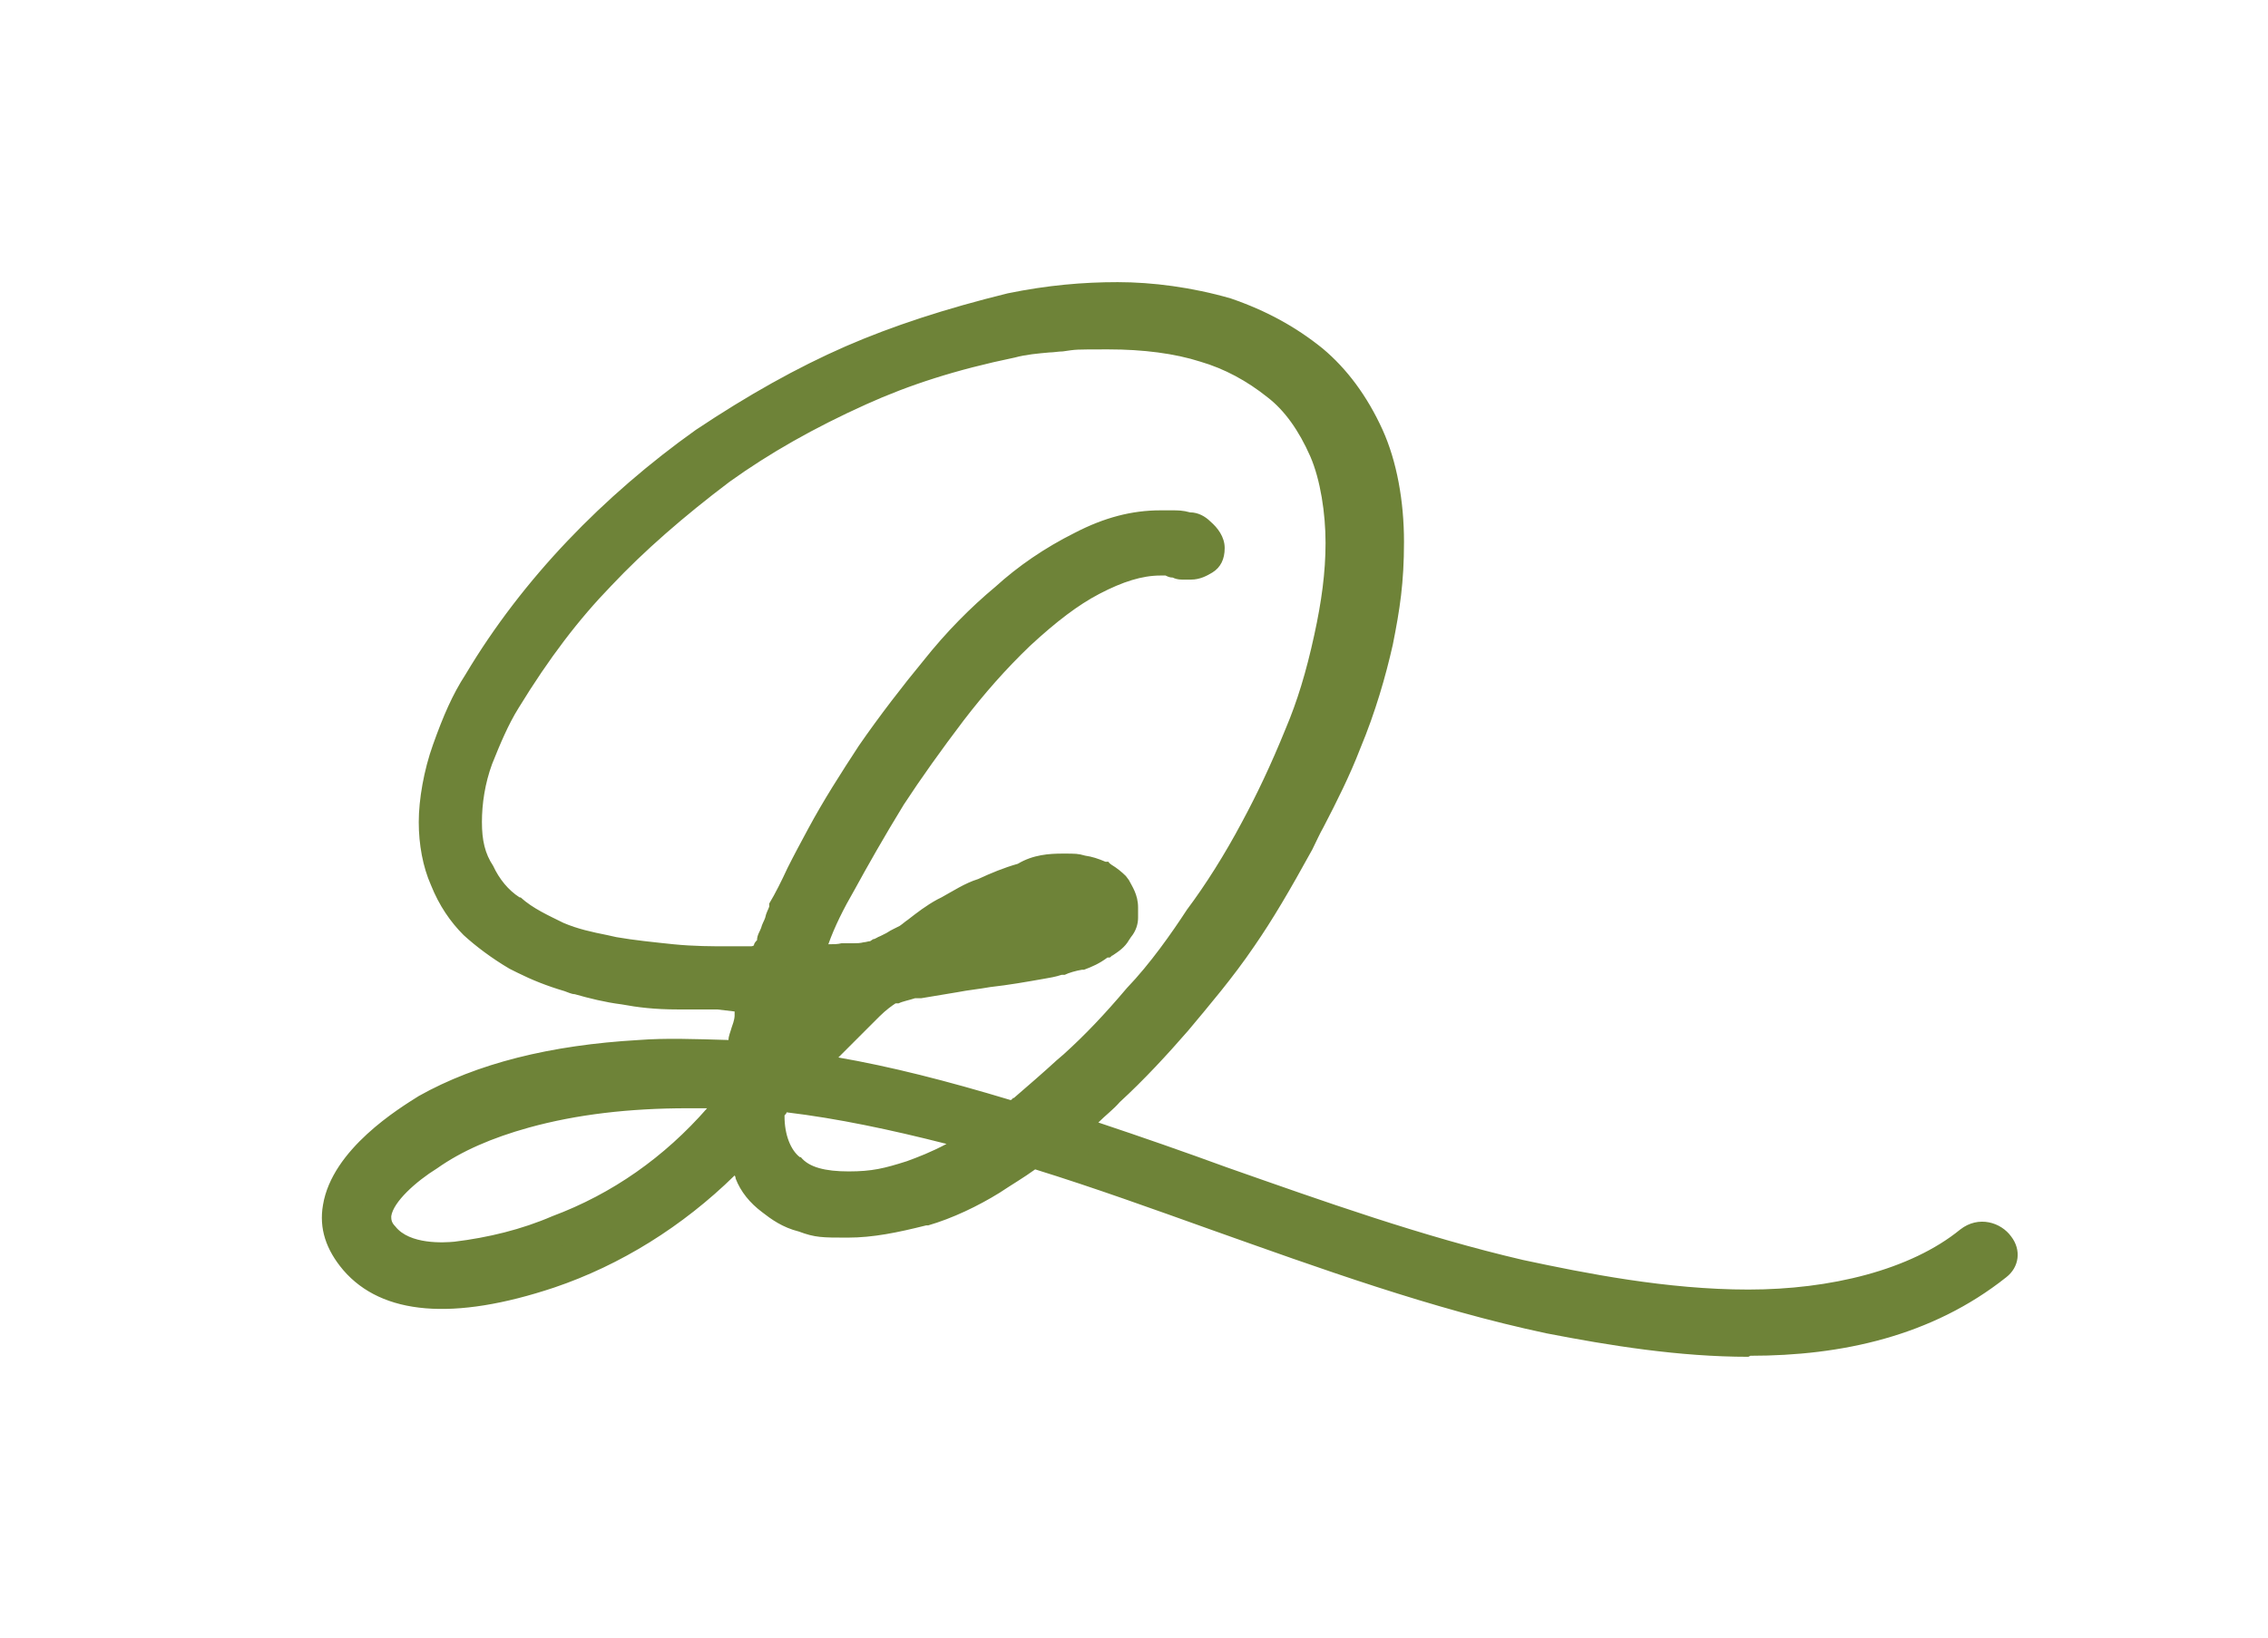
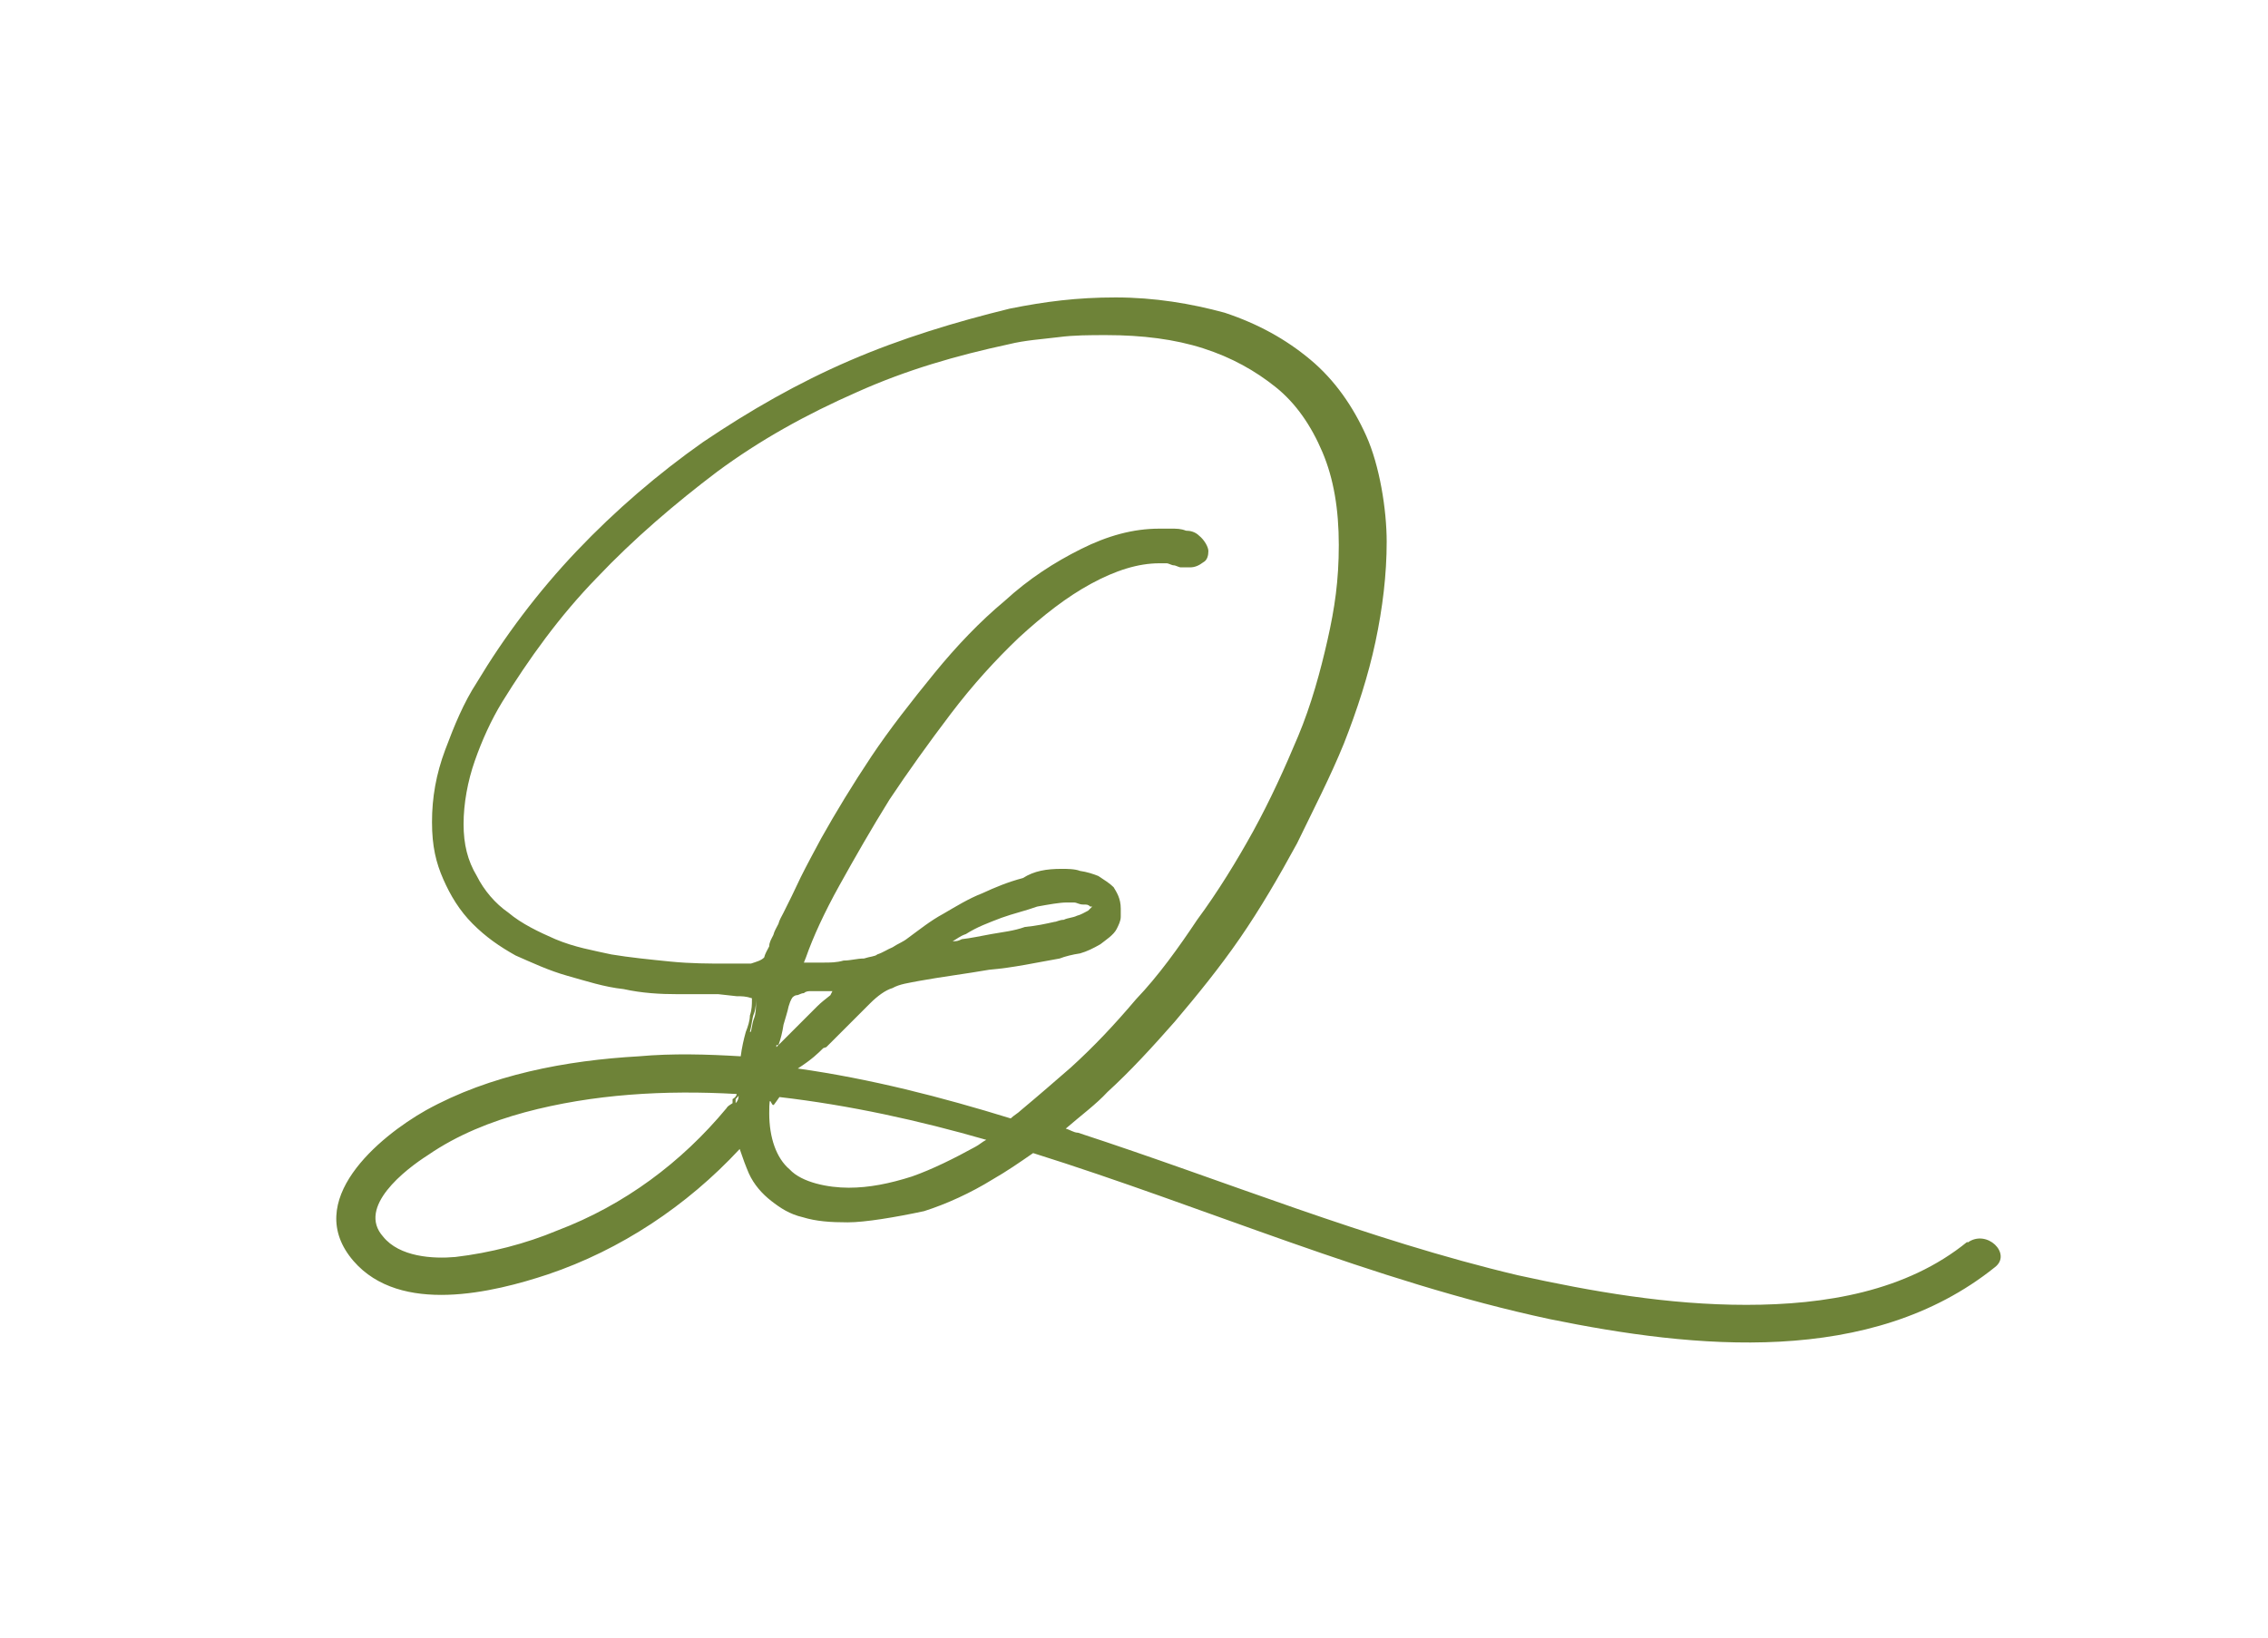
<svg xmlns="http://www.w3.org/2000/svg" id="Layer_1" version="1.1" viewBox="0 0 222.6 160.8">
  <defs>
    <style>
      .st0 {
        fill: #6e8338;
      }
    </style>
  </defs>
  <path class="st0" d="M193.1,121.9c-6,4.9-14,6.2-21.7,6.2s-15.1-1.3-22.4-2.9c-14.8-3.5-28.8-9.3-43.2-14-.4,0-.8-.3-1.2-.4,1.5-1.3,3-2.4,4.1-3.6,2.2-2,4.4-4.4,6.6-6.9,2.2-2.6,4.4-5.3,6.4-8.2,2-2.9,3.8-6,5.6-9.3,1.6-3.3,3.3-6.6,4.6-9.8,1.3-3.3,2.4-6.7,3.1-10,.7-3.3,1.1-6.6,1.1-9.8s-.7-7.5-2-10.4c-1.3-2.9-3.1-5.5-5.5-7.5-2.4-2-5.1-3.5-8.4-4.6-3.3-.9-6.9-1.5-10.7-1.5s-6.9.4-10.4,1.1c-5.3,1.3-10.6,2.9-15.7,5.1-5.1,2.2-9.8,4.9-14.4,8-4.4,3.1-8.6,6.7-12.4,10.7-3.8,4-7.1,8.4-9.8,12.9-1.3,2-2.2,4.2-3.1,6.6-.9,2.4-1.3,4.7-1.3,7.1s.4,4,1.1,5.6c.7,1.6,1.6,3.1,2.9,4.4s2.6,2.2,4.2,3.1c1.6.7,3.3,1.5,5.1,2s3.6,1.1,5.5,1.3c1.8.4,3.6.5,5.3.5h4l1.8.2c.5,0,.9,0,1.5.2v.2c0,.4,0,.9-.2,1.5,0,.5-.2,1.1-.4,1.6-.2.7-.4,1.6-.5,2.4-3.3-.2-6.7-.3-10,0-7.1.4-14.6,1.8-20.9,5.3-4.6,2.6-12.2,8.9-7.1,14.8,4.6,5.3,13.7,3.1,19.1,1.3,7.1-2.4,13.6-6.7,18.8-12.3.3.9.6,1.7.9,2.4.5,1.1,1.3,2,2.2,2.7.9.7,1.8,1.3,3.1,1.6,1.3.4,2.7.5,4.4.5s4.7-.5,7.5-1.1c2.2-.7,4.6-1.8,6.7-3.1,1.4-.8,2.7-1.7,4-2.6,16.9,5.3,33.4,12.6,50.7,16.3,14.2,2.9,31.5,4.7,43.7-5.1,1.7-1.3-.8-3.8-2.7-2.4ZM72.5,107.4q0,0,0,0c0,.3,0,.6-.3.9h0v-.4c.2-.2.3-.3.4-.5ZM76.5,107.7c6.9.8,13.7,2.3,20.3,4.2-.4.2-.7.5-1.1.7-2,1.1-4.2,2.2-6.2,2.9-2.2.7-4.2,1.1-6.2,1.1s-4.6-.5-5.8-1.8c-1.3-1.1-2-3.1-2-5.5s.2-.4.5-.9c0,0,.3-.4.5-.7ZM93.5,92.4c.4-.2.7-.5,1.3-.7,1.1-.7,2.2-1.1,3.5-1.6,1.1-.4,2.4-.7,3.5-1.1,1.1-.2,2.2-.4,2.9-.4h.7c.3,0,.5.2.9.2s.5,0,.7.2h.2l-.4.4c-.4.2-.7.4-1.1.5-.4.2-.9.2-1.3.4-.4,0-.7.2-.9.2-.9.2-1.8.4-2.9.5-1.1.4-2.2.5-3.3.7-1.1.2-2,.4-2.9.5-.4.2-.5.2-.9.2ZM76.4,102.6c.2-.5.4-1.3.5-2,.2-.7.4-1.3.5-1.8.2-.7.4-.9.4-.9,0,0,.2-.2.4-.2s.4-.2.7-.2c.2-.2.5-.2.7-.2h2.1l-.2.4c-.5.4-.9.7-1.3,1.1l-.7.7-2.2,2.2-1.1,1.1v-.2h.2ZM81.1,102.8l1.6-1.6,1.1-1.1.9-.9.7-.7c.7-.7,1.5-1.3,2.2-1.5.7-.4,1.6-.5,2.6-.7,2.2-.4,4.6-.7,6.9-1.1,2.4-.2,4.6-.7,6.9-1.1.5-.2,1.3-.4,2-.5.7-.2,1.3-.5,2-.9.5-.4,1.3-.9,1.6-1.5,0,0,0,0,0,0h0c.2-.4.4-.8.4-1.2s0-.4,0-.6h0v-.2h0c0-1-.4-1.6-.7-2.1-.4-.4-.9-.7-1.5-1.1-.5-.2-1.1-.4-1.8-.5-.5-.2-1.3-.2-1.8-.2-1.5,0-2.7.2-3.8.9-1.5.4-2.7.9-4,1.5-1.3.5-2.6,1.3-3.8,2-1.3.7-2.4,1.6-3.5,2.4-.5.4-.9.5-1.5.9-.5.2-.9.5-1.5.7-.2.2-.7.2-1.3.4-.7,0-1.3.2-2,.2-.7.2-1.3.2-2,.2h-1.9l.2-.5c.7-2,1.8-4.4,3.3-7.1s3.1-5.5,4.9-8.4c1.8-2.7,3.8-5.5,6-8.4s4.4-5.3,6.7-7.5c2.4-2.2,4.7-4,7.1-5.3s4.6-2,6.7-2h.7c.2,0,.5.2.7.2s.5.2.7.2h.9c.5,0,.9-.2,1.3-.5.4-.2.5-.7.5-1.1s-.4-1.1-.9-1.5c-.4-.4-.9-.5-1.3-.5-.5-.2-.9-.2-1.5-.2h-1.1c-2.6,0-5.1.7-7.7,2s-5.1,2.9-7.5,5.1c-2.4,2-4.7,4.4-6.9,7.1-2.2,2.7-4.4,5.5-6.2,8.2-1.8,2.7-3.5,5.5-4.9,8-.7,1.3-1.4,2.6-2,3.8-.6,1.3-1.2,2.5-1.7,3.5-.2.4-.4.7-.5,1.1-.2.4-.4.7-.5,1.1-.2.4-.4.7-.4,1.1-.2.4-.4.7-.5,1.1-.3.3-.7.4-1.3.6h-2.4c-1.6,0-3.5,0-5.5-.2s-4-.4-5.8-.7c-1.8-.4-3.6-.7-5.5-1.5-1.6-.7-3.3-1.5-4.6-2.6-1.3-.9-2.4-2.2-3.1-3.6-.9-1.5-1.3-3.1-1.3-5.1s.4-4.2,1.1-6.2c.7-2,1.6-4,2.7-5.8,2.6-4.2,5.6-8.4,9.3-12.2,3.6-3.8,7.7-7.3,11.8-10.4,4.2-3.1,8.7-5.6,13.7-7.8,4.9-2.2,9.8-3.6,14.9-4.7,1.6-.4,3.3-.5,4.9-.7,1.5-.2,3.1-.2,4.7-.2,3.5,0,6.7.4,9.5,1.3s5.1,2.2,7.1,3.8,3.5,3.8,4.6,6.4c1.1,2.6,1.6,5.6,1.6,9.1s-.4,6.2-1.1,9.3c-.7,3.1-1.6,6.4-2.9,9.5-1.3,3.1-2.7,6.2-4.4,9.3-1.6,2.9-3.5,6-5.5,8.7-1.8,2.7-3.8,5.5-6,7.8-2.2,2.6-4.2,4.7-6.4,6.7-1.5,1.3-3.1,2.7-4.9,4.2-.3.3-.7.5-1,.8-6.8-2.1-13.8-3.9-20.9-4.9,1.4-.9,2-1.5,2.5-2ZM73.6,101.3c.2-.7.2-1.3.4-1.8.2-.5.2-1.1.2-1.6v.5c0,.5,0,1.1-.2,1.6s-.2,1.1-.4,1.6c0,.7-.3,1.5-.4,2.1h0c.2-.8.4-1.5.5-2.4ZM71.3,108.8c-4.4,5.3-10,9.5-16.6,12-3.1,1.3-6.6,2.2-10,2.6-2.2.2-5.5,0-7.1-2-2.6-2.9,2.2-6.6,4.4-8,2.9-2,6.2-3.3,9.5-4.2,6.7-1.8,13.8-2.2,20.8-1.8,0,.2-.2.4-.4.5v.4h0c-.3.2-.5.3-.6.5Z" />
-   <path class="st0" d="M171.6,133.2c-6.8,0-13.6-1.1-19.8-2.3-11.3-2.4-22.3-6.4-33-10.2-5.6-2-11.4-4.1-17.2-5.9-1.1.8-2.3,1.5-3.5,2.3-2.1,1.3-4.6,2.5-7,3.2h-.2c-2.8.7-5.2,1.2-7.7,1.2s-3.2,0-4.8-.6c-1.6-.4-2.7-1.2-3.6-1.9-1.2-.9-2.1-2-2.6-3.3,0,0,0-.2-.1-.3-5.1,5-11.2,8.8-17.7,11-9.9,3.3-16.9,2.7-20.7-1.7-1.7-2-2.4-4.1-2-6.4.9-5.5,7.5-9.5,9.4-10.7,5.7-3.2,12.9-5,21.6-5.5,2.6-.2,5.4-.1,8.8,0,0-.4.2-.8.3-1.2h0c.3-.8.3-1.1.3-1.2v-.4c0,0-1.7-.2-1.7-.2h-3.9c-2.2,0-3.9-.2-5.5-.5-1.6-.2-3.2-.6-4.6-1-.3,0-.7-.2-1-.3-1.7-.5-3.2-1.1-4.6-1.8l-.8-.4c-1.7-1-3.3-2.2-4.5-3.3-1.3-1.3-2.4-2.9-3.2-4.9-.8-1.8-1.2-4-1.2-6.2s.5-5.1,1.4-7.6c1-2.8,1.9-4.9,3.2-6.9,2.8-4.7,6.2-9.1,10-13.1,3.8-4,8.1-7.7,12.6-10.9,5.1-3.4,9.9-6.1,14.7-8.2,4.6-2,9.8-3.7,15.9-5.2,3.9-.8,7.4-1.1,10.8-1.1s7.3.5,11.1,1.6c3.5,1.2,6.4,2.8,9,4.9,2.4,2,4.4,4.7,5.9,8,1.4,3.1,2.1,7,2.1,11s-.4,6.6-1.1,10.1c-.7,3.1-1.7,6.6-3.2,10.2-1,2.6-2.3,5.2-3.6,7.7-.4.7-.7,1.4-1.1,2.2-2.2,4-3.9,6.9-5.7,9.5-2.1,3.1-4.5,5.9-6.5,8.3-2,2.3-4.3,4.8-6.7,7-.6.7-1.4,1.3-2.1,2,4.2,1.4,8.5,2.9,12.6,4.4,9.4,3.3,19.2,6.8,29.1,9.1,6.1,1.3,14.1,2.9,22.1,2.9s15.9-1.9,20.8-5.9h0c1.8-1.4,4-.7,5,.7,1,1.3.8,3-.5,4-7.3,5.8-16.2,7.7-25.1,7.7ZM101.6,111.6h.2c6,2,12.1,4.1,18,6.2,10.6,3.8,21.5,7.7,32.6,10.1,13.5,2.8,30.5,4.7,42.4-4.7,0,0-.2-.1-.3-.2-.2,0-.3,0-.5,0-5.4,4.4-12.8,6.5-22.6,6.5s-16.5-1.6-22.7-2.9c-10.1-2.4-19.9-5.9-29.4-9.2-4.5-1.6-9.2-3.3-13.9-4.8-.2,0-.5-.1-.7-.2-.1,0-.3-.1-.4-.1l-2.6-.7ZM66.5,105c-1.3,0-2.5,0-3.7.1-8.2.5-15,2.2-20.3,5.1-3.3,1.9-7.4,5.2-8,8.5-.2,1.4.2,2.7,1.3,4,3,3.4,8.9,3.7,17.5.9,6.8-2.3,13.1-6.4,18.2-11.9l1.7-1.9.8,2.4c.3.9.6,1.6.9,2.3.3.8.9,1.5,1.7,2.1.9.7,1.5,1.1,2.5,1.3h.1c1,.3,2.2.5,4,.5s4.4-.5,7.1-1h0c2.1-.7,4.3-1.7,6.3-2.9,1.4-.8,2.7-1.7,3.9-2.6l.6-.4h.3c0,0,2.2-1.8,2.2-1.8.5-.4,1-.8,1.4-1.2,1-.8,1.9-1.5,2.5-2.3h0c2.3-2.2,4.6-4.7,6.5-6.9,1.9-2.3,4.2-5.1,6.3-8.1,1.7-2.5,3.4-5.3,5.5-9.2.3-.7.7-1.4,1-2.1,1.2-2.5,2.5-5.1,3.5-7.5,1.4-3.5,2.4-6.8,3-9.7.7-3.3,1.1-6.5,1.1-9.5s-.7-7.1-1.9-9.8c-1.3-2.9-3-5.2-5.1-7-2.3-1.9-4.8-3.3-7.9-4.3-3.4-.9-6.9-1.4-10.2-1.4s-6.5.4-10.1,1.1c-5.9,1.4-11,3.1-15.4,5-4.6,2-9.3,4.6-14.2,7.9-4.4,3.1-8.5,6.6-12.2,10.5-3.6,3.8-6.9,8.1-9.6,12.6-1.2,1.8-2,3.8-3,6.4-.8,2.2-1.2,4.3-1.2,6.6s.4,3.6,1,5c.7,1.6,1.5,2.9,2.6,3.9,1,1,2.3,2,3.8,2.8l.6.3c1.4.6,2.8,1.2,4.2,1.6.3,0,.7.2,1,.3,1.4.4,2.8.8,4.2,1h.2c1.4.3,3,.5,5,.5h4.2s1.7.2,1.7.2c.5,0,1.1,0,1.9.3l1,.3v1h.4v.5c0,.3,0,.7,0,1.1.1-.4.2-.7.3-1h0c.3-1,.6-1.5.8-1.7.2-.2.6-.5,1.2-.6.1,0,.2-.1.4-.1.1,0,.3-.1.4-.2h-1.8l1-2.6c.7-2.1,1.9-4.6,3.4-7.3,1.3-2.3,3-5.3,4.9-8.5,1.8-2.8,3.9-5.6,6.1-8.5,2.1-2.8,4.3-5.2,6.9-7.7,2.8-2.5,5.1-4.3,7.4-5.5,2.7-1.5,5.1-2.2,7.4-2.2h.7c.4,0,.7.1.9.2,0,0,0,0,0,0,.3,0,.5.1.7.2h.7s.1,0,.3-.1c0,0-.2-.2-.3-.3h-.1c0-.2-.1-.2-.2-.2h-.6c-.2-.2-.4-.2-.9-.2h-1.1c-2.3,0-4.5.6-7,1.8-2.8,1.4-5.1,2.9-7.2,4.9-2.3,1.9-4.5,4.2-6.8,6.9-1.9,2.3-4.2,5.3-6.1,8.1-1.7,2.5-3.4,5.3-4.8,7.9-.7,1.3-1.4,2.6-2,3.7-.6,1.3-1.2,2.5-1.7,3.5,0,.1-.1.2-.2.3-.1.2-.2.4-.2.5v.3c-.2.1-.2.2-.3.3-.1.2-.2.4-.2.5v.3c-.1,0-.2.2-.2.2,0,0-.1.2-.1.3v.6c-.2.1-.3.2-.3.3-.1.2-.2.4-.2.5v.4c-.1,0-.4.3-.4.3-.5.5-1.1.7-1.7.9h-.4c0,.1-2.6.1-2.6.1-1.6,0-3.6,0-5.6-.2-2-.2-4.1-.4-5.9-.7l-1-.2c-1.5-.3-3.1-.7-4.8-1.4-1.6-.7-3.5-1.6-4.9-2.8-1.4-1-2.7-2.5-3.5-4.1-1-1.7-1.5-3.6-1.5-5.8s.4-4.5,1.2-6.7c.8-2.2,1.7-4.3,2.8-6.1,3.1-5.1,6.2-9,9.5-12.5,3.3-3.5,7.4-7.1,12-10.6,4.1-3,8.7-5.6,14-8,4.4-2,9.3-3.5,15.2-4.8,1.2-.3,2.5-.4,3.8-.6.4,0,.8,0,1.3-.1,1.6-.2,3.3-.2,4.9-.2,3.8,0,7.1.5,10,1.4,2.8.9,5.3,2.2,7.6,4.1,2.1,1.7,3.8,4,5,7,1.2,2.7,1.7,5.9,1.7,9.7s-.4,6.2-1.1,9.6c-.9,3.9-1.8,7-3,9.7-1.6,3.8-3,6.7-4.5,9.4-1.8,3.3-3.8,6.4-5.6,8.9-1.6,2.3-3.7,5.4-6.1,7.9-2.2,2.6-4.2,4.7-6.5,6.8l-.7.6c-1.3,1.1-2.7,2.3-4.2,3.6-.2.2-.4.4-.6.5-.1,0-.2.1-.3.2l-.5.5.9.3-3.4,1.7c-.1,0-.2.1-.3.2-.2.1-.4.3-.8.5-2.5,1.4-4.6,2.3-6.4,3-2.5.8-4.7,1.2-6.7,1.2-3.2,0-5.4-.7-6.8-2.2-1.6-1.4-2.5-3.7-2.5-6.6s.3-1,.5-1.3c0,0,.1-.2.2-.4l.2-.3c0,0,.2-.3.3-.5l.5-.8h.9c4,.6,8.1,1.3,12.3,2.2-3.7-.9-7.2-1.6-10.6-2l-3.1-.4-.6.6v-.7h-.3s.3-.2.3-.2v-1.7s0,0,0,.1l-.2,1.3h-.5c0,0-1.4,0-1.4,0h-1.5,0c-1.7-.2-3.3-.2-4.7-.2ZM77,109.6c0,1.8.6,3.3,1.5,4h.1c.8,1,2.4,1.4,4.7,1.4s3.5-.3,5.7-1c1.1-.4,2.4-.9,3.9-1.7-5.5-1.4-10.7-2.5-15.7-3.1,0,.1-.1.2-.2.3ZM76.5,107.7l1.2.8-1.2-.8ZM82.2,103.8c5.2.9,10.7,2.3,17,4.2,0,0,.2-.1.2-.2h.1c1.5-1.3,2.9-2.5,4.2-3.7l.7-.6c2.1-1.9,4-3.9,6.2-6.5,2.3-2.4,4.4-5.4,5.9-7.7,1.8-2.4,3.7-5.4,5.4-8.6,1.4-2.6,2.8-5.5,4.3-9.2,1.1-2.6,2-5.5,2.8-9.2.7-3.2,1.1-6.1,1.1-9s-.5-6.2-1.5-8.5c-1.1-2.5-2.5-4.5-4.2-5.8-2-1.6-4.2-2.8-6.6-3.5-2.5-.8-5.6-1.2-9-1.2s-3.1,0-4.5.2c-.4,0-.9.1-1.3.1-1.1.1-2.3.2-3.4.5-5.8,1.2-10.4,2.7-14.6,4.6-5.1,2.3-9.5,4.8-13.4,7.6-4.5,3.4-8.4,6.8-11.6,10.2-3.2,3.3-6.1,7.1-9.1,12-1,1.6-1.8,3.5-2.6,5.5-.7,1.9-1,3.9-1,5.7s.3,3.1,1.1,4.3h0c.6,1.3,1.5,2.4,2.6,3.1h.1c1.2,1.1,2.8,1.8,4.2,2.5,1.4.6,2.8.9,4.3,1.2l.9.2c1.7.3,3.7.5,5.6.7,2,.2,3.8.2,5.4.2h2.2c0,0,.2,0,.3-.1,0-.2.2-.4.3-.5h0c0-.5.3-.9.4-1.2h0c.1-.4.3-.7.4-1h0c.1-.5.3-.8.4-1.1v-.3c.6-1,1.2-2.2,1.8-3.5.6-1.2,1.3-2.5,2-3.8,1.5-2.8,3.3-5.6,5-8.2,2-2.9,4.4-6,6.3-8.3,2.3-2.9,4.7-5.3,7.1-7.3,2.2-2,4.8-3.8,7.8-5.3,2.9-1.5,5.6-2.2,8.4-2.2h1.1c.6,0,1.1,0,1.8.2.8,0,1.5.4,2,.9.7.6,1.4,1.5,1.4,2.6s-.4,1.9-1.2,2.4c-.5.3-1.2.7-2.1.7h-.9c-.4,0-.7-.1-.9-.2,0,0,0,0,0,0-.3,0-.5-.1-.7-.2h-.5c-1.8,0-3.7.6-6,1.8-2.1,1.1-4.2,2.7-6.8,5.1-2.4,2.3-4.5,4.7-6.5,7.3-2.2,2.9-4.2,5.7-5.9,8.3-1.9,3.1-3.6,6.1-4.8,8.3-1.1,1.9-2,3.7-2.6,5.4.5,0,.9,0,1.3-.1h.2c0,0,.2,0,.2,0,.2,0,.5,0,.8,0,.3,0,.6,0,1-.1.2,0,.4-.1.6-.1,0,0,0,0,0,0h0c0,0,.3-.2.3-.2.2,0,.4-.2.7-.3.2-.1.4-.2.6-.3.3-.2.5-.3.7-.4.2-.1.4-.2.6-.3.3-.2.5-.4.8-.6.9-.7,1.8-1.4,2.9-2l.4-.2c1.1-.6,2.3-1.4,3.6-1.8,1.3-.6,2.5-1.1,3.9-1.5,1.5-.9,3.1-1,4.4-1s1.5,0,2.2.2c.7.1,1.3.3,2,.6h.3c0,.1.3.3.3.3.5.3,1,.7,1.4,1.1l.3.4c.3.6.9,1.4.9,2.7v.2c0,.4,0,.6,0,.8,0,0,0,0,0,0,0,.6-.2,1.3-.7,1.9l-.2.3c-.4.7-1,1.1-1.6,1.5-.1,0-.2.2-.3.2h-.2c-.8.6-1.5.9-2.3,1.2h-.2c-.6.1-1.3.3-1.7.5h-.3c-.6.2-1.2.3-1.8.4-1.7.3-3.4.6-5.2.8-1.1.2-2.2.3-3.2.5-1.2.2-2.4.4-3.6.6h-.6c-.6.2-1.2.3-1.6.5h-.3c-.3.2-.9.6-1.6,1.3l-4.3,4.3ZM82.1,103.8s0,0,0,0l-1-1,1,1ZM77.7,103.4v.2c0,0,.1-.1.1-.1,1.3-.8,1.8-1.3,2.2-1.8h0s4.3-4.3,4.3-4.3c.6-.6,1.6-1.5,2.7-1.8.7-.4,1.6-.5,2.3-.7h.6c1.2-.3,2.4-.5,3.7-.7,1.1-.2,2.2-.3,3.2-.5h.1c1.7-.2,3.3-.5,5-.8.5-.1,1.1-.2,1.7-.3.6-.2,1.4-.4,2.1-.5.5-.2.9-.4,1.5-.7,0,0,.2-.1.3-.2.2-.2.6-.5.8-.7,0-.2.2-.4.4-.6,0,0,0-.1,0-.1,0,0,0-.2,0-.3l-1,1-.5.2c-.3.1-.6.3-1,.4-.3.1-.6.2-.8.2-.1,0-.2,0-.3,0h-.3c0,.1-.4.2-.4.2,0,0,0,0-.1,0-.1,0-.3.1-.6.1-.9.2-1.7.4-2.8.5-.9.3-1.7.4-2.6.6-.3,0-.5,0-.8.1l-.8.2c-.7.1-1.3.2-1.9.3-.5.2-.8.2-1.3.2h-4.3c-.1,0-.3.1-.4.2h-.3c-.2.2-.3.3-.5.4-.2.1-.5.3-.9.4-.3.2-.7.3-1,.4-.1,0-.3,0-.5.1h-.2c0,0-.2,0-.2,0-.2,0-.5,0-.8,0-.3,0-.6,0-1,.1-.2,0-.3,0-.5.1h1.3l-1.4,2.9-.5.4c-.4.3-.7.5-.9.8l-3.6,3.6ZM75.3,101.1h0c0-.2,0-.3.1-.5,0,.1,0,.3-.1.5,0,0,0,0,0,0ZM111.7,89.9h0s0,0,0,0ZM104.5,86.7c-1.4,0-2.3.2-3,.7h-.2c0,.1-.2.2-.2.2-1,.3-1.8.6-2.7.9.4-.1.8-.2,1.2-.4.6-.2,1.1-.3,1.7-.5h.2c1.2-.3,2.3-.5,3.2-.5h.7c.4,0,.7.1.9.2.3,0,.7,0,1.2.2h.3c0,0-.1,0-.2-.1h-.2c-.3-.2-.8-.4-1.3-.5h-.3c-.2-.2-1-.2-1.2-.2ZM115.5,56.9h0,0ZM115.5,53.9h0,0ZM43.4,125c-2.1,0-5.2-.4-7-2.6-.8-.9-1.2-2.1-1-3.4.4-3.1,4.2-5.8,5.8-6.8,2.7-1.9,6-3.3,9.9-4.4,6.1-1.6,13.1-2.3,20.8-1.9l2.8.2-.7,1.4h0c0,.6-.2,1.2-.6,1.7h0v.4h-.2c0,0-.2.3-.2.3h-.6c-4.7,5.7-10.5,9.9-17.2,12.4-3.2,1.3-6.8,2.3-10.4,2.7-.4,0-.9,0-1.5,0ZM67.5,108.8c-5.7,0-10.9.6-15.6,1.9-3.6,1-6.6,2.3-9,4-2.1,1.3-4.3,3.3-4.5,4.7,0,.3,0,.6.4,1,1.4,1.8,4.8,1.6,5.8,1.5,3.3-.4,6.6-1.2,9.6-2.5,5.9-2.2,11-5.8,15.2-10.6-.6,0-1.2,0-1.8,0Z" />
</svg>